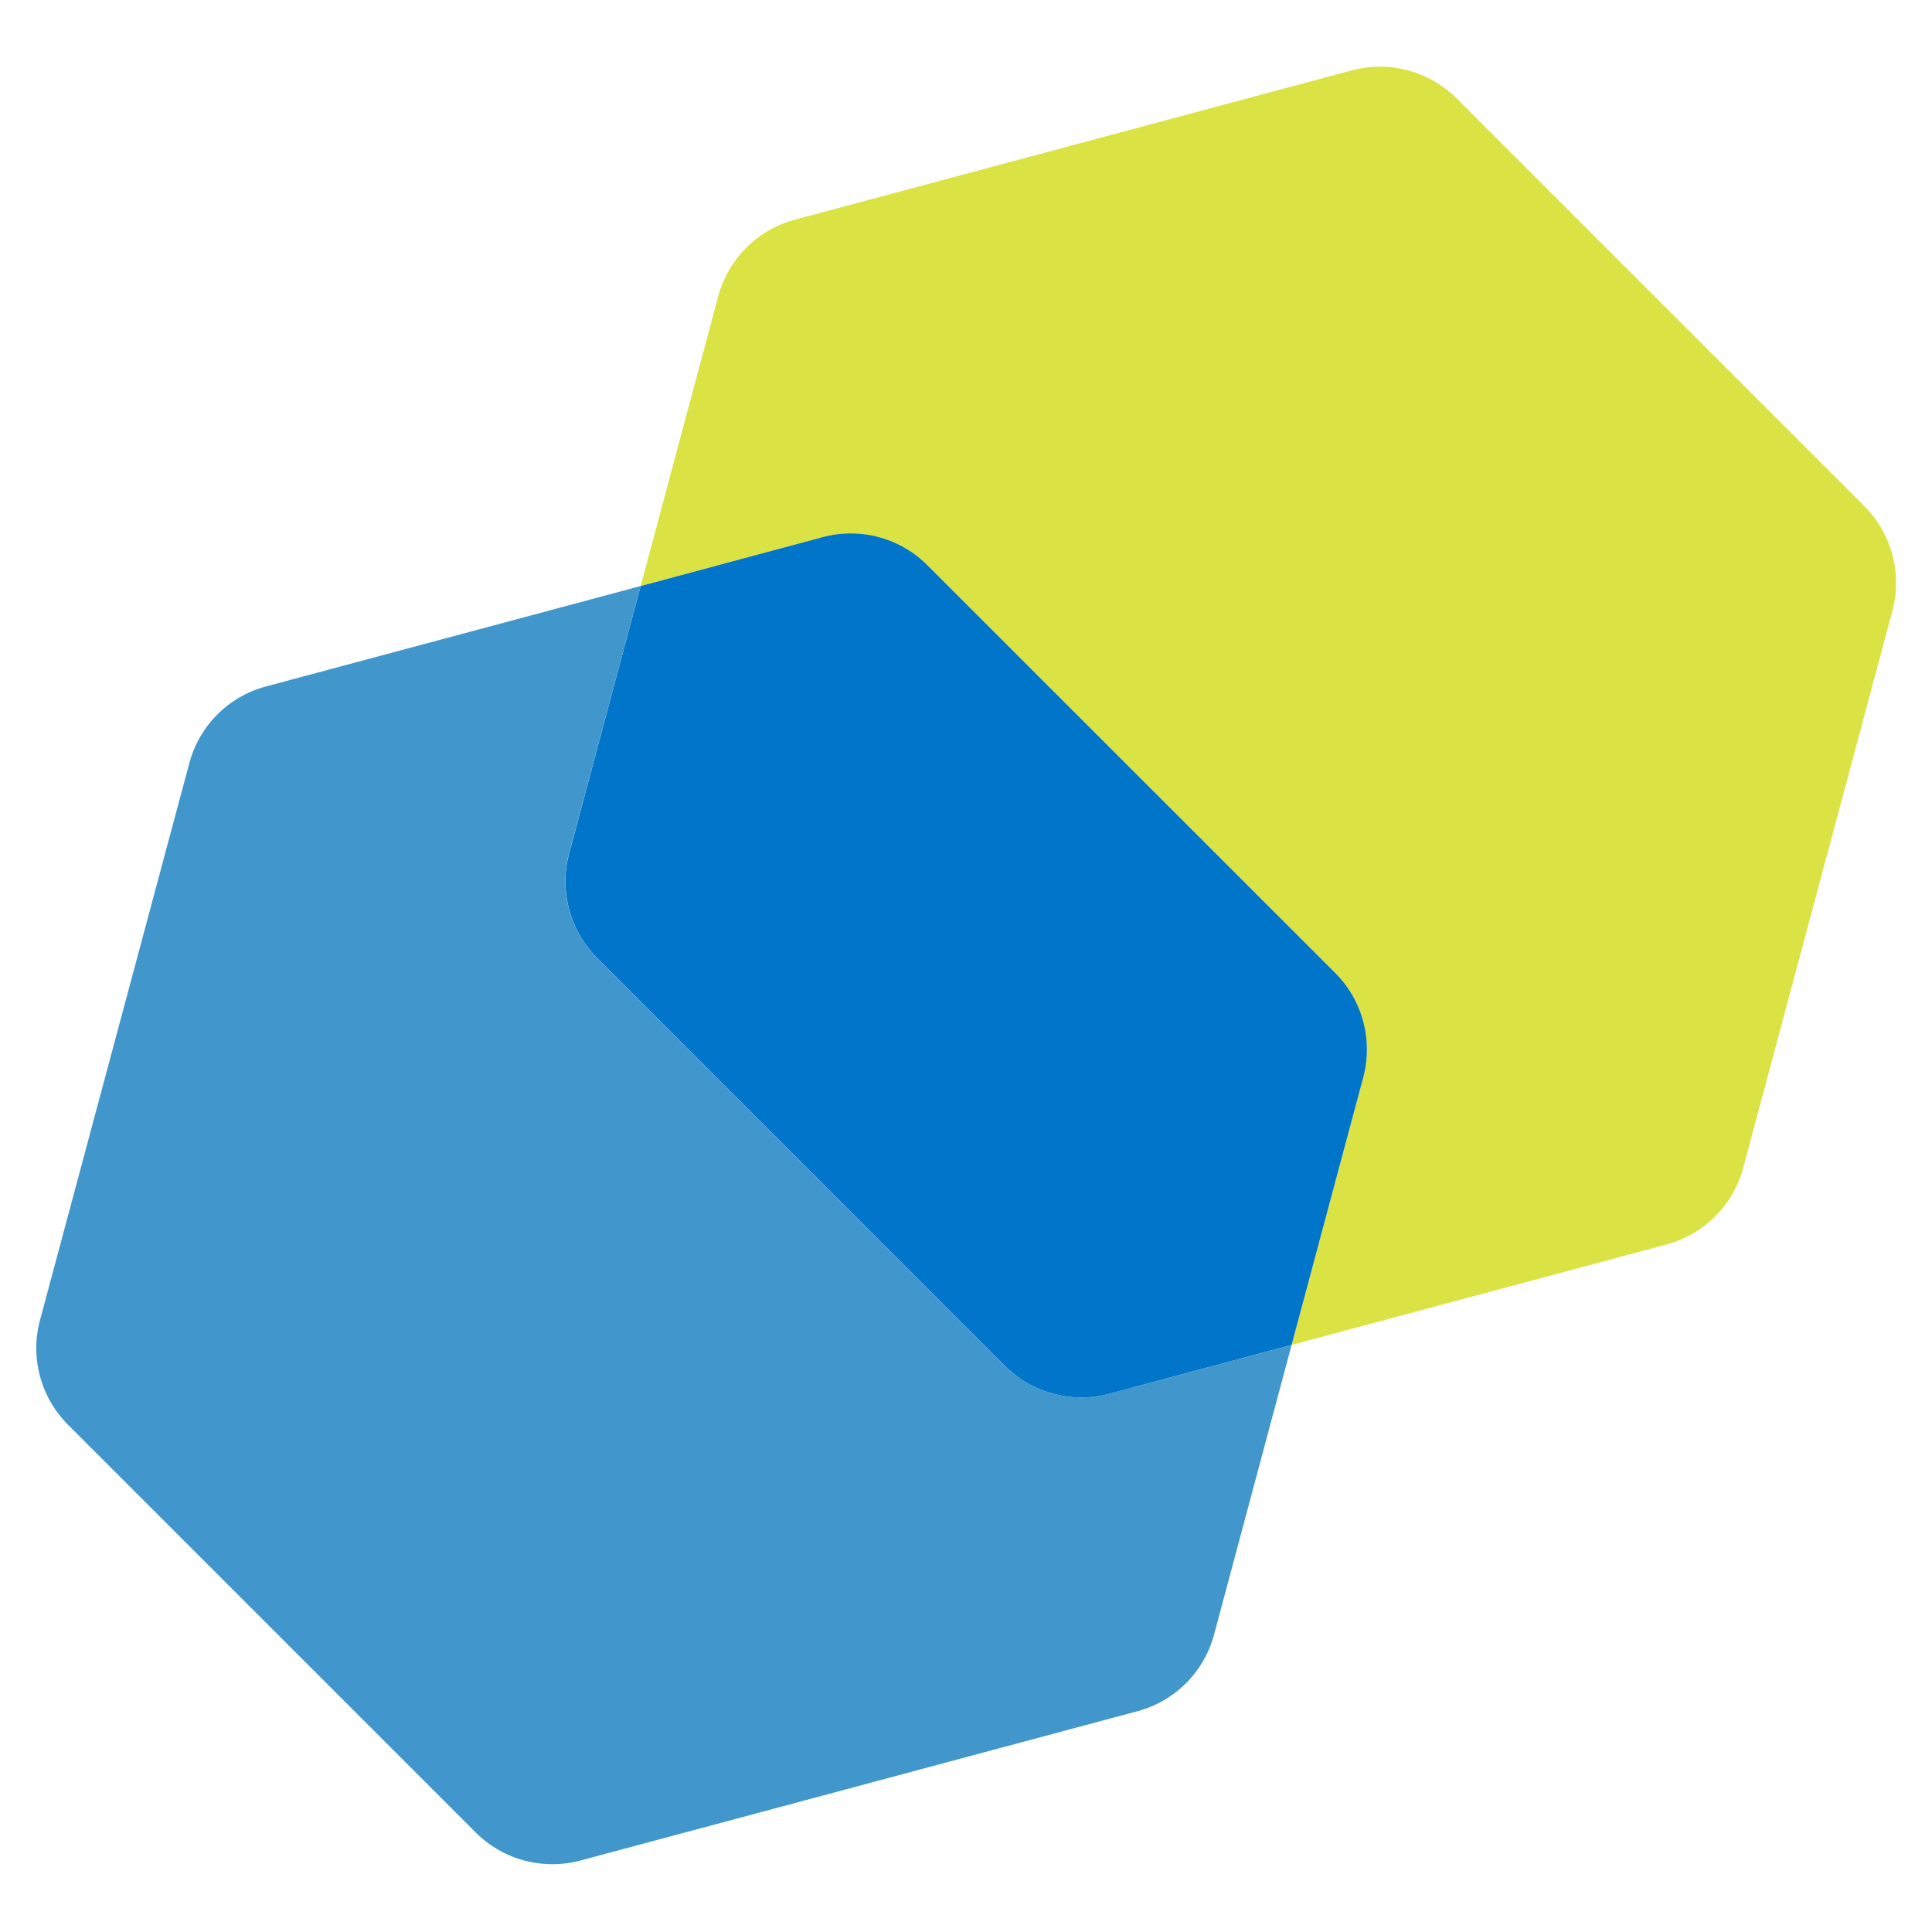
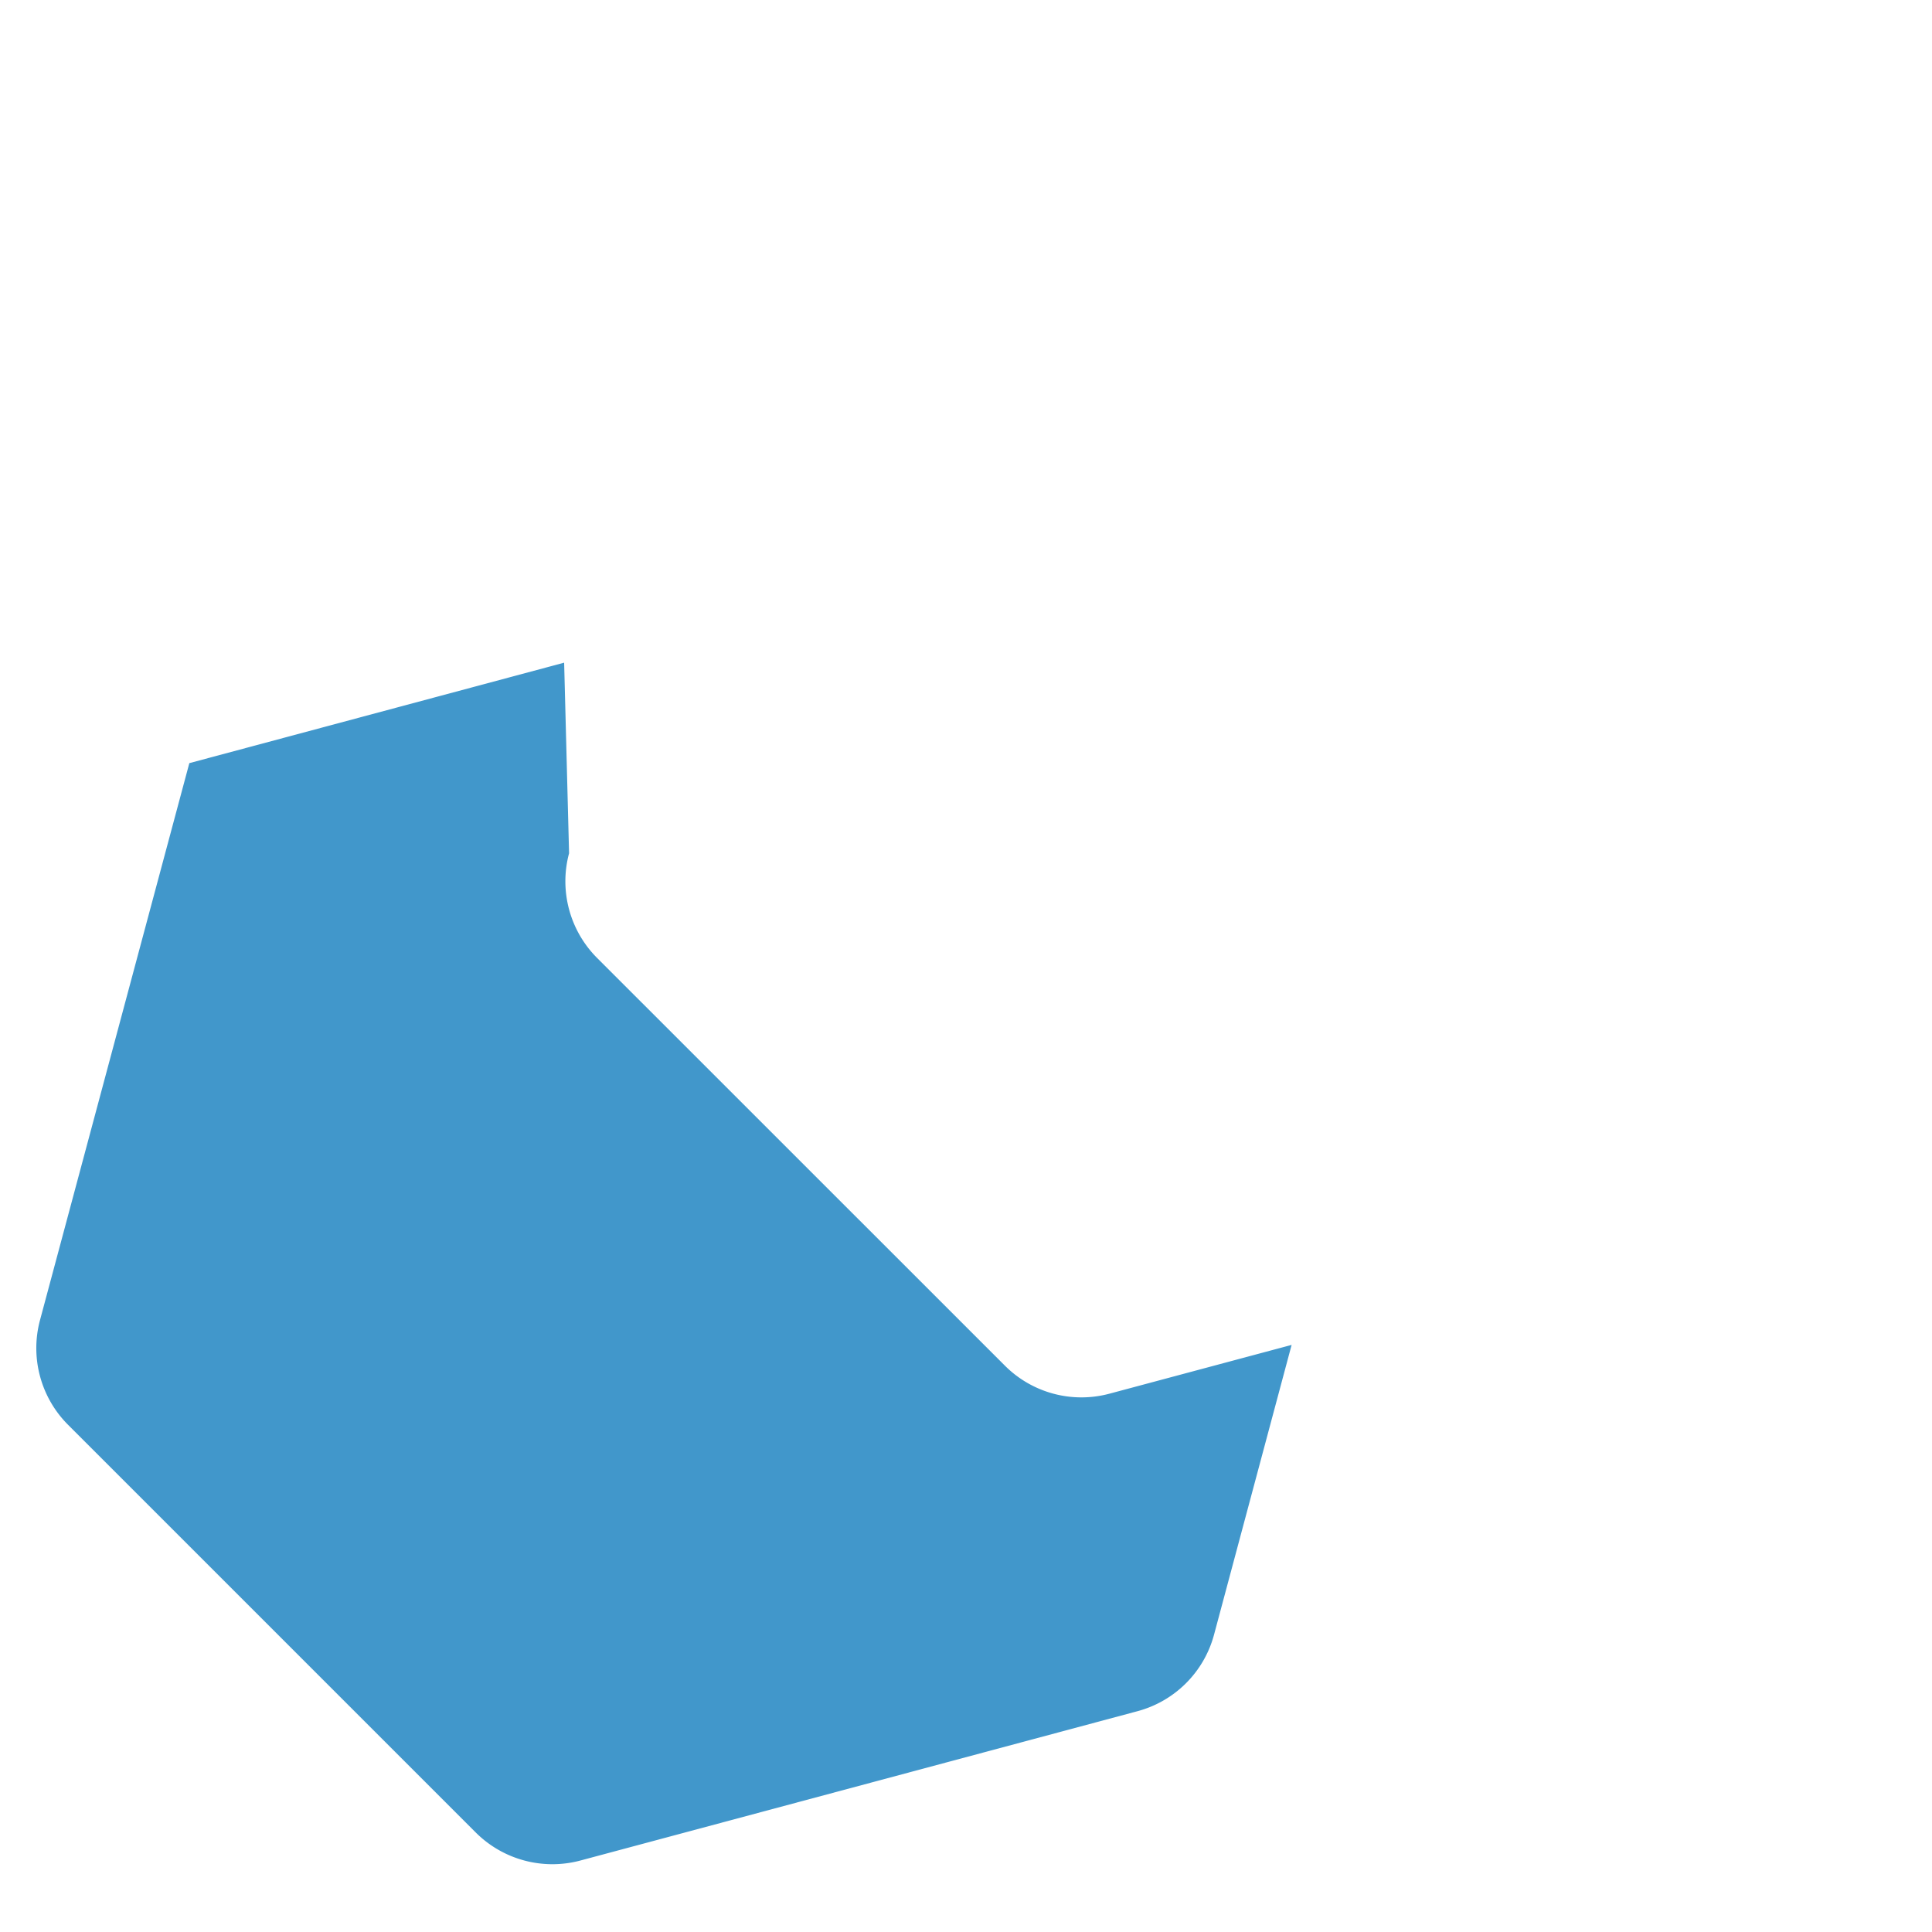
<svg xmlns="http://www.w3.org/2000/svg" id="Layer_1" data-name="Layer 1" width="1000" height="1000" viewBox="0 0 1000 1000">
  <defs>
    <style>
      .cls-1 {
        fill: #dae343;
      }

      .cls-2 {
        fill: #0075c9;
      }

      .cls-3 {
        fill: #4197cb;
      }
    </style>
  </defs>
-   <path class="cls-1" d="M979.49,316.18,902.27,604.52a56.17,56.17,0,0,1-39.68,39.61l-194.05,52,37.05-138.33a56.12,56.12,0,0,0-14.51-54.2L480,292.54A56,56,0,0,0,425.9,278l-94.3,25.31,40.17-150a56.17,56.17,0,0,1,39.68-39.61L699.72,36.42a56.12,56.12,0,0,1,54.2,14.51L965,262A56.13,56.13,0,0,1,979.49,316.18Z" />
-   <path class="cls-2" d="M705.59,557.79,668.54,696.12l-94.29,25.3a56,56,0,0,1-54.13-14.52l-211-211a56.14,56.14,0,0,1-14.52-54.2L331.6,303.33,425.9,278A56,56,0,0,1,480,292.54l211.06,211A56.12,56.12,0,0,1,705.59,557.79Z" />
-   <path class="cls-3" d="M668.54,696.12l-40.16,150a56,56,0,0,1-39.68,39.61L300.43,963a56.14,56.14,0,0,1-54.2-14.52l-211-211a56.1,56.1,0,0,1-14.52-54.2L98,395a56,56,0,0,1,39.61-39.68l194-52L294.55,441.65a56.14,56.14,0,0,0,14.52,54.2l211.05,211a56,56,0,0,0,54.13,14.52Z" />
+   <path class="cls-3" d="M668.54,696.12l-40.16,150a56,56,0,0,1-39.68,39.61L300.43,963a56.14,56.14,0,0,1-54.2-14.52l-211-211a56.1,56.1,0,0,1-14.52-54.2L98,395l194-52L294.55,441.65a56.14,56.14,0,0,0,14.52,54.2l211.05,211a56,56,0,0,0,54.13,14.52Z" />
</svg>